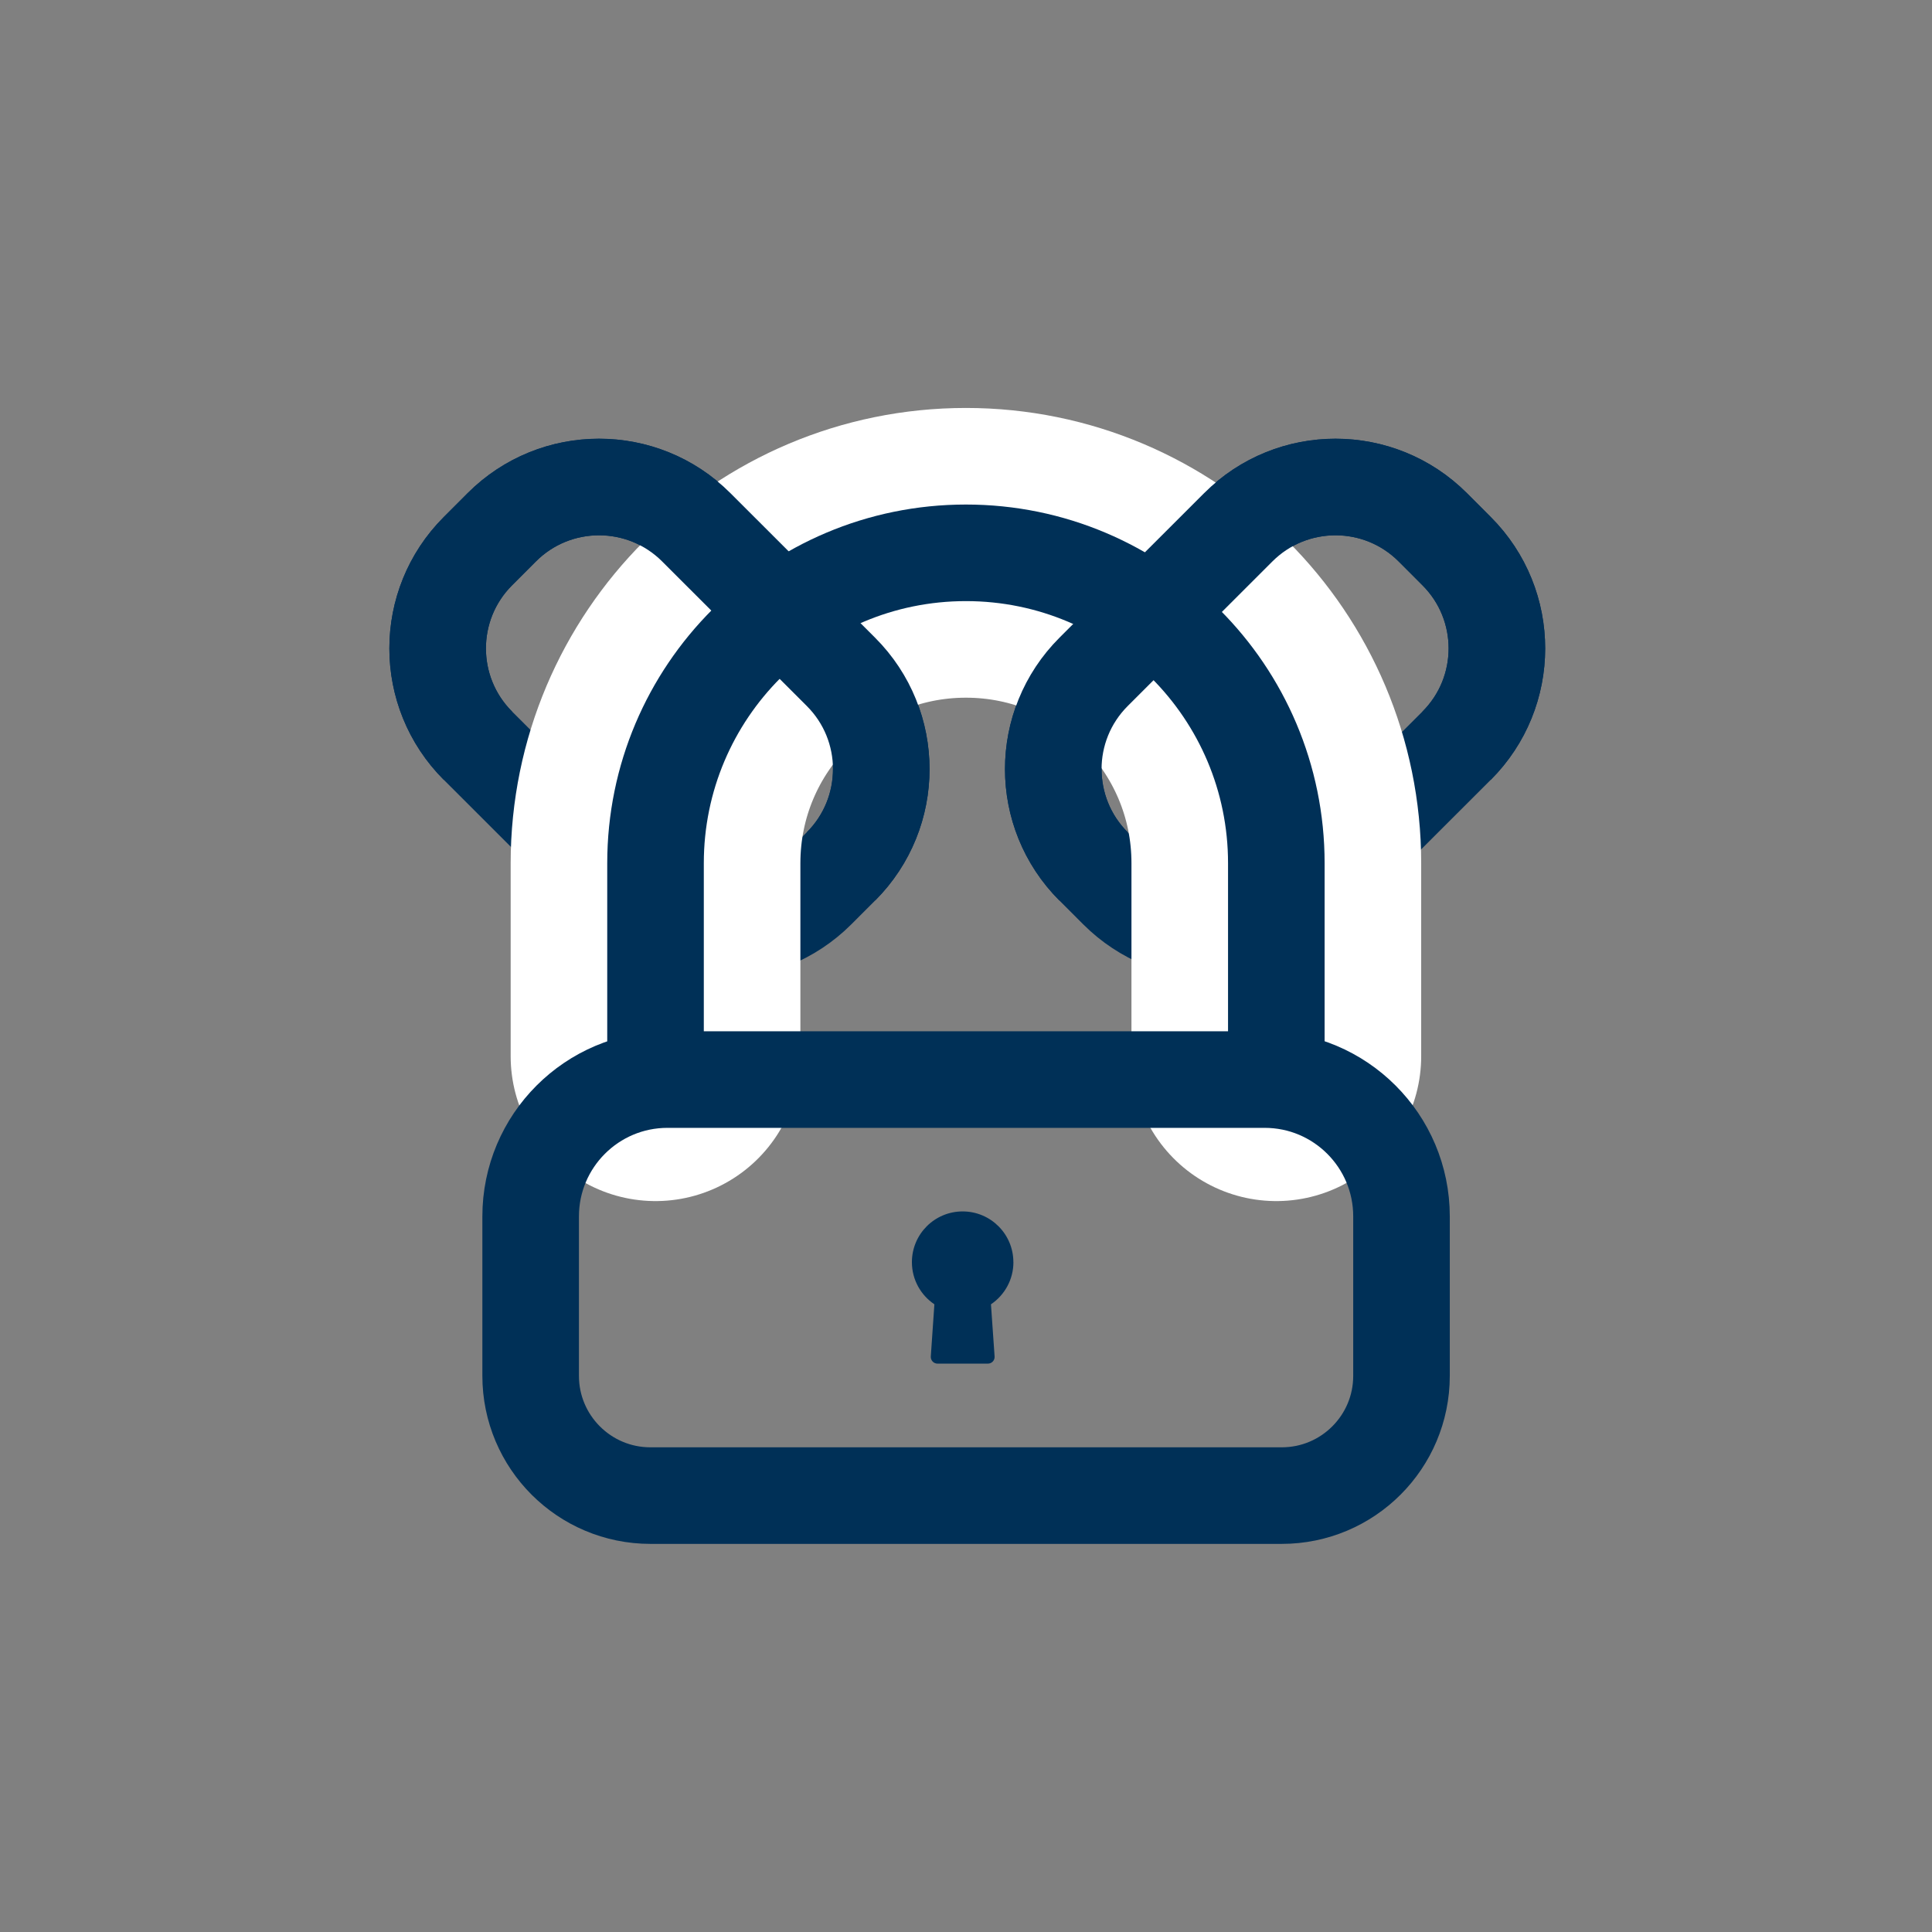
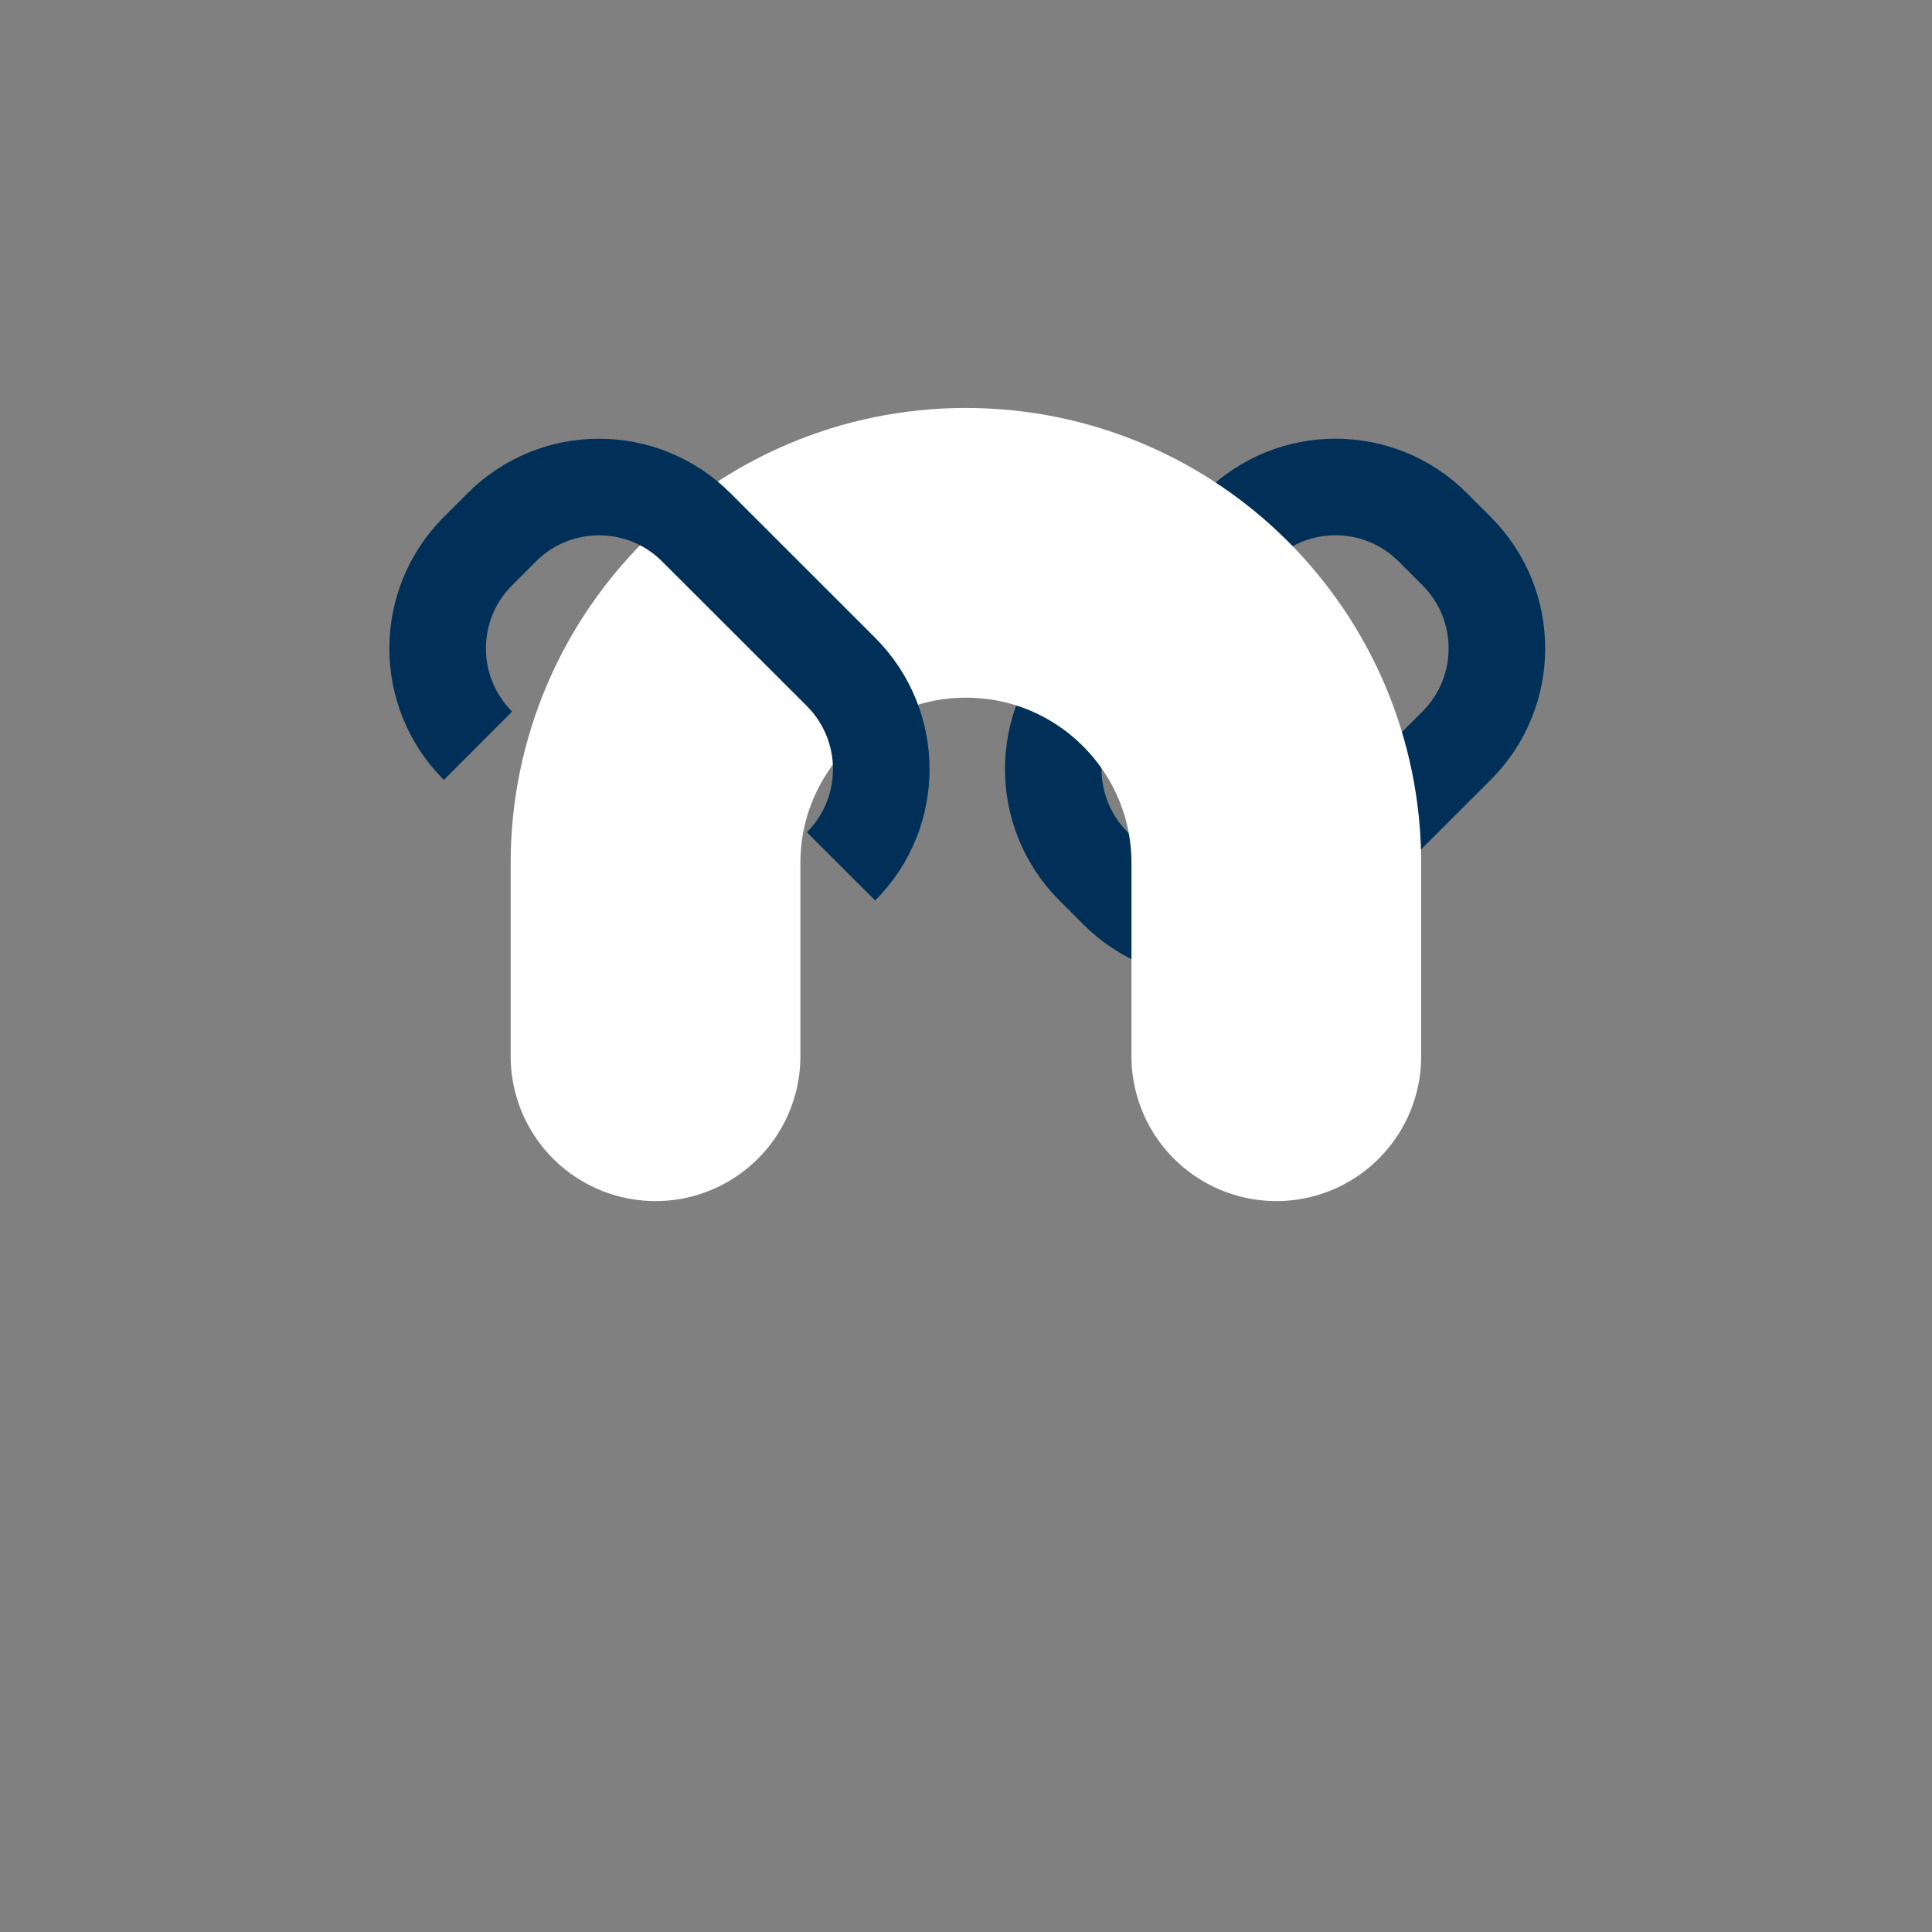
<svg xmlns="http://www.w3.org/2000/svg" xmlns:ns1="http://sodipodi.sourceforge.net/DTD/sodipodi-0.dtd" xmlns:ns2="http://www.inkscape.org/namespaces/inkscape" version="1.1" id="svg1" width="1333.333" height="1333.333" viewBox="0 0 1333.333 1333.333" ns1:docname="My Secure Gardens - Icon Concepts 09-23 R1.pdf">
  <rect x="0" y="0" width="1333.333" height="1333.333" fill="#808080" stroke="none" />
  <defs id="defs1">
    <clipPath clipPathUnits="userSpaceOnUse" id="clipPath12">
-       <path d="M 0,1000 H 1000 V 0 H 0 Z" transform="translate(-435.262,-652.287)" id="path12" />
-     </clipPath>
+       </clipPath>
    <clipPath clipPathUnits="userSpaceOnUse" id="clipPath14">
      <path d="M 0,1000 H 1000 V 0 H 0 Z" transform="translate(-566.055,-652.287)" id="path14" />
    </clipPath>
    <clipPath clipPathUnits="userSpaceOnUse" id="clipPath16">
      <path d="M 0,1000 H 1000 V 0 H 0 Z" transform="translate(-339.298,-453.301)" id="path16" />
    </clipPath>
    <clipPath clipPathUnits="userSpaceOnUse" id="clipPath18">
-       <path d="M 0,1000 H 1000 V 0 H 0 Z" transform="translate(-339.298,-453.301)" id="path18" />
-     </clipPath>
+       </clipPath>
    <clipPath clipPathUnits="userSpaceOnUse" id="clipPath20">
      <path d="M 0,1000 H 1000 V 0 H 0 Z" transform="translate(-663.425,-225.881)" id="path20" />
    </clipPath>
    <clipPath clipPathUnits="userSpaceOnUse" id="clipPath22">
-       <path d="M 0,1000 H 1000 V 0 H 0 Z" transform="translate(-524.522,-346.711)" id="path22" />
+       <path d="M 0,1000 H 1000 H 0 Z" transform="translate(-524.522,-346.711)" id="path22" />
    </clipPath>
    <clipPath clipPathUnits="userSpaceOnUse" id="clipPath24">
-       <path d="M 0,1000 H 1000 V 0 H 0 Z" transform="translate(-566.008,-551.562)" id="path24" />
-     </clipPath>
+       </clipPath>
    <clipPath clipPathUnits="userSpaceOnUse" id="clipPath26">
      <path d="M 0,1000 H 1000 V 0 H 0 Z" transform="translate(-435.309,-551.562)" id="path26" />
    </clipPath>
  </defs>
  <ns1:namedview id="namedview1" pagecolor="#ffffff" bordercolor="#000000" borderopacity="0.25" ns2:showpageshadow="2" ns2:pageopacity="0.0" ns2:pagecheckerboard="0" ns2:deskcolor="#d1d1d1">
    <ns2:page x="0" y="0" ns2:label="2" id="page10" width="1333.333" height="1333.333" margin="267.841 266.876 281.436 268.631" bleed="0" />
  </ns1:namedview>
  <g id="layer-MC0" ns2:groupmode="layer" ns2:label="Layer 1" transform="translate(-1353.333)">
    <path id="path11" d="m 0,0 -74.894,74.837 c -27.827,27.801 -72.923,27.78 -100.725,-0.047 l -12.333,-12.345 c -27.801,-27.827 -27.78,-72.924 0.048,-100.725 l 74.893,-74.837 c 27.828,-27.801 72.924,-27.78 100.725,0.048 l 12.333,12.344 C 27.849,-72.898 27.827,-27.801 0,0 Z" style="fill:none;stroke:#003057;stroke-width:50;stroke-linecap:butt;stroke-linejoin:miter;stroke-miterlimit:10;stroke-dasharray:none;stroke-opacity:1" transform="matrix(1.333,0,0,-1.333,1933.682,463.617)" clip-path="url(#clipPath12)" />
    <path id="path13" d="m 0,0 74.894,74.837 c 27.827,27.801 72.923,27.78 100.725,-0.047 l 12.333,-12.345 c 27.801,-27.827 27.78,-72.924 -0.048,-100.725 l -74.893,-74.837 c -27.828,-27.801 -72.924,-27.78 -100.725,0.048 l -12.333,12.344 C -27.849,-72.898 -27.827,-27.801 0,0 Z" style="fill:none;stroke:#003057;stroke-width:50;stroke-linecap:butt;stroke-linejoin:miter;stroke-miterlimit:10;stroke-dasharray:none;stroke-opacity:1" transform="matrix(1.333,0,0,-1.333,2108.073,463.617)" clip-path="url(#clipPath14)" />
    <path id="path15" d="m 0,0 v 99.92 c 0,88.753 71.949,160.702 160.702,160.702 h 0.001 c 88.753,0 160.702,-71.949 160.702,-160.702 V 0" style="fill:none;stroke:#ffffff;stroke-width:150;stroke-linecap:round;stroke-linejoin:miter;stroke-miterlimit:10;stroke-dasharray:none;stroke-opacity:1" transform="matrix(1.333,0,0,-1.333,1805.73,728.932)" clip-path="url(#clipPath16)" />
-     <path id="path17" d="m 0,0 v 99.92 c 0,88.753 71.949,160.702 160.702,160.702 h 0.001 c 88.753,0 160.702,-71.949 160.702,-160.702 V 0" style="fill:none;stroke:#003057;stroke-width:50;stroke-linecap:round;stroke-linejoin:miter;stroke-miterlimit:10;stroke-dasharray:none;stroke-opacity:1" transform="matrix(1.333,0,0,-1.333,1805.73,728.932)" clip-path="url(#clipPath18)" />
-     <path id="path19" d="m 0,0 h -326.849 c -34.246,0 -62.007,27.761 -62.007,62.006 v 82.521 c 0,39.137 31.727,70.864 70.865,70.864 H -8.858 c 39.137,0 70.864,-31.727 70.864,-70.864 V 62.006 C 62.006,27.761 34.245,0 0,0 Z" style="fill:none;stroke:#003057;stroke-width:50;stroke-linecap:butt;stroke-linejoin:miter;stroke-miterlimit:10;stroke-dasharray:none;stroke-opacity:1" transform="matrix(1.333,0,0,-1.333,2237.9,1032.159)" clip-path="url(#clipPath20)" />
    <path id="path21" d="m 0,0 c 0,14.514 -11.754,26.268 -26.268,26.268 -14.514,0 -26.268,-11.754 -26.268,-26.268 0,-9.088 4.619,-17.105 11.641,-21.818 l -1.859,-27 c -0.131,-2.009 1.465,-3.718 3.474,-3.718 h 26.08 c 2.028,0 3.624,1.709 3.474,3.718 l -1.878,27 c 7.004,4.713 11.623,12.73 11.623,21.799 z" style="fill:#003057;fill-opacity:1;fill-rule:nonzero;stroke:none" transform="matrix(1.333,0,0,-1.333,2052.696,871.053)" clip-path="url(#clipPath22)" />
    <path id="path23" d="m 0,0 c -27.801,27.827 -27.78,72.924 0.047,100.725 l 74.894,74.837 c 27.827,27.801 72.923,27.78 100.725,-0.047 L 187.999,163.17 C 215.8,135.343 215.779,90.247 187.951,62.445" style="fill:none;stroke:#003057;stroke-width:50;stroke-linecap:butt;stroke-linejoin:miter;stroke-miterlimit:10;stroke-dasharray:none;stroke-opacity:1" transform="matrix(1.333,0,0,-1.333,2108.01,597.917)" clip-path="url(#clipPath24)" />
    <path id="path25" d="m 0,0 c 27.801,27.827 27.78,72.924 -0.047,100.725 l -74.894,74.837 c -27.827,27.801 -72.923,27.78 -100.725,-0.047 l -12.333,-12.345 c -27.801,-27.827 -27.78,-72.923 0.048,-100.725" style="fill:none;stroke:#003057;stroke-width:50;stroke-linecap:butt;stroke-linejoin:miter;stroke-miterlimit:10;stroke-dasharray:none;stroke-opacity:1" transform="matrix(1.333,0,0,-1.333,1933.745,597.917)" clip-path="url(#clipPath26)" />
  </g>
</svg>